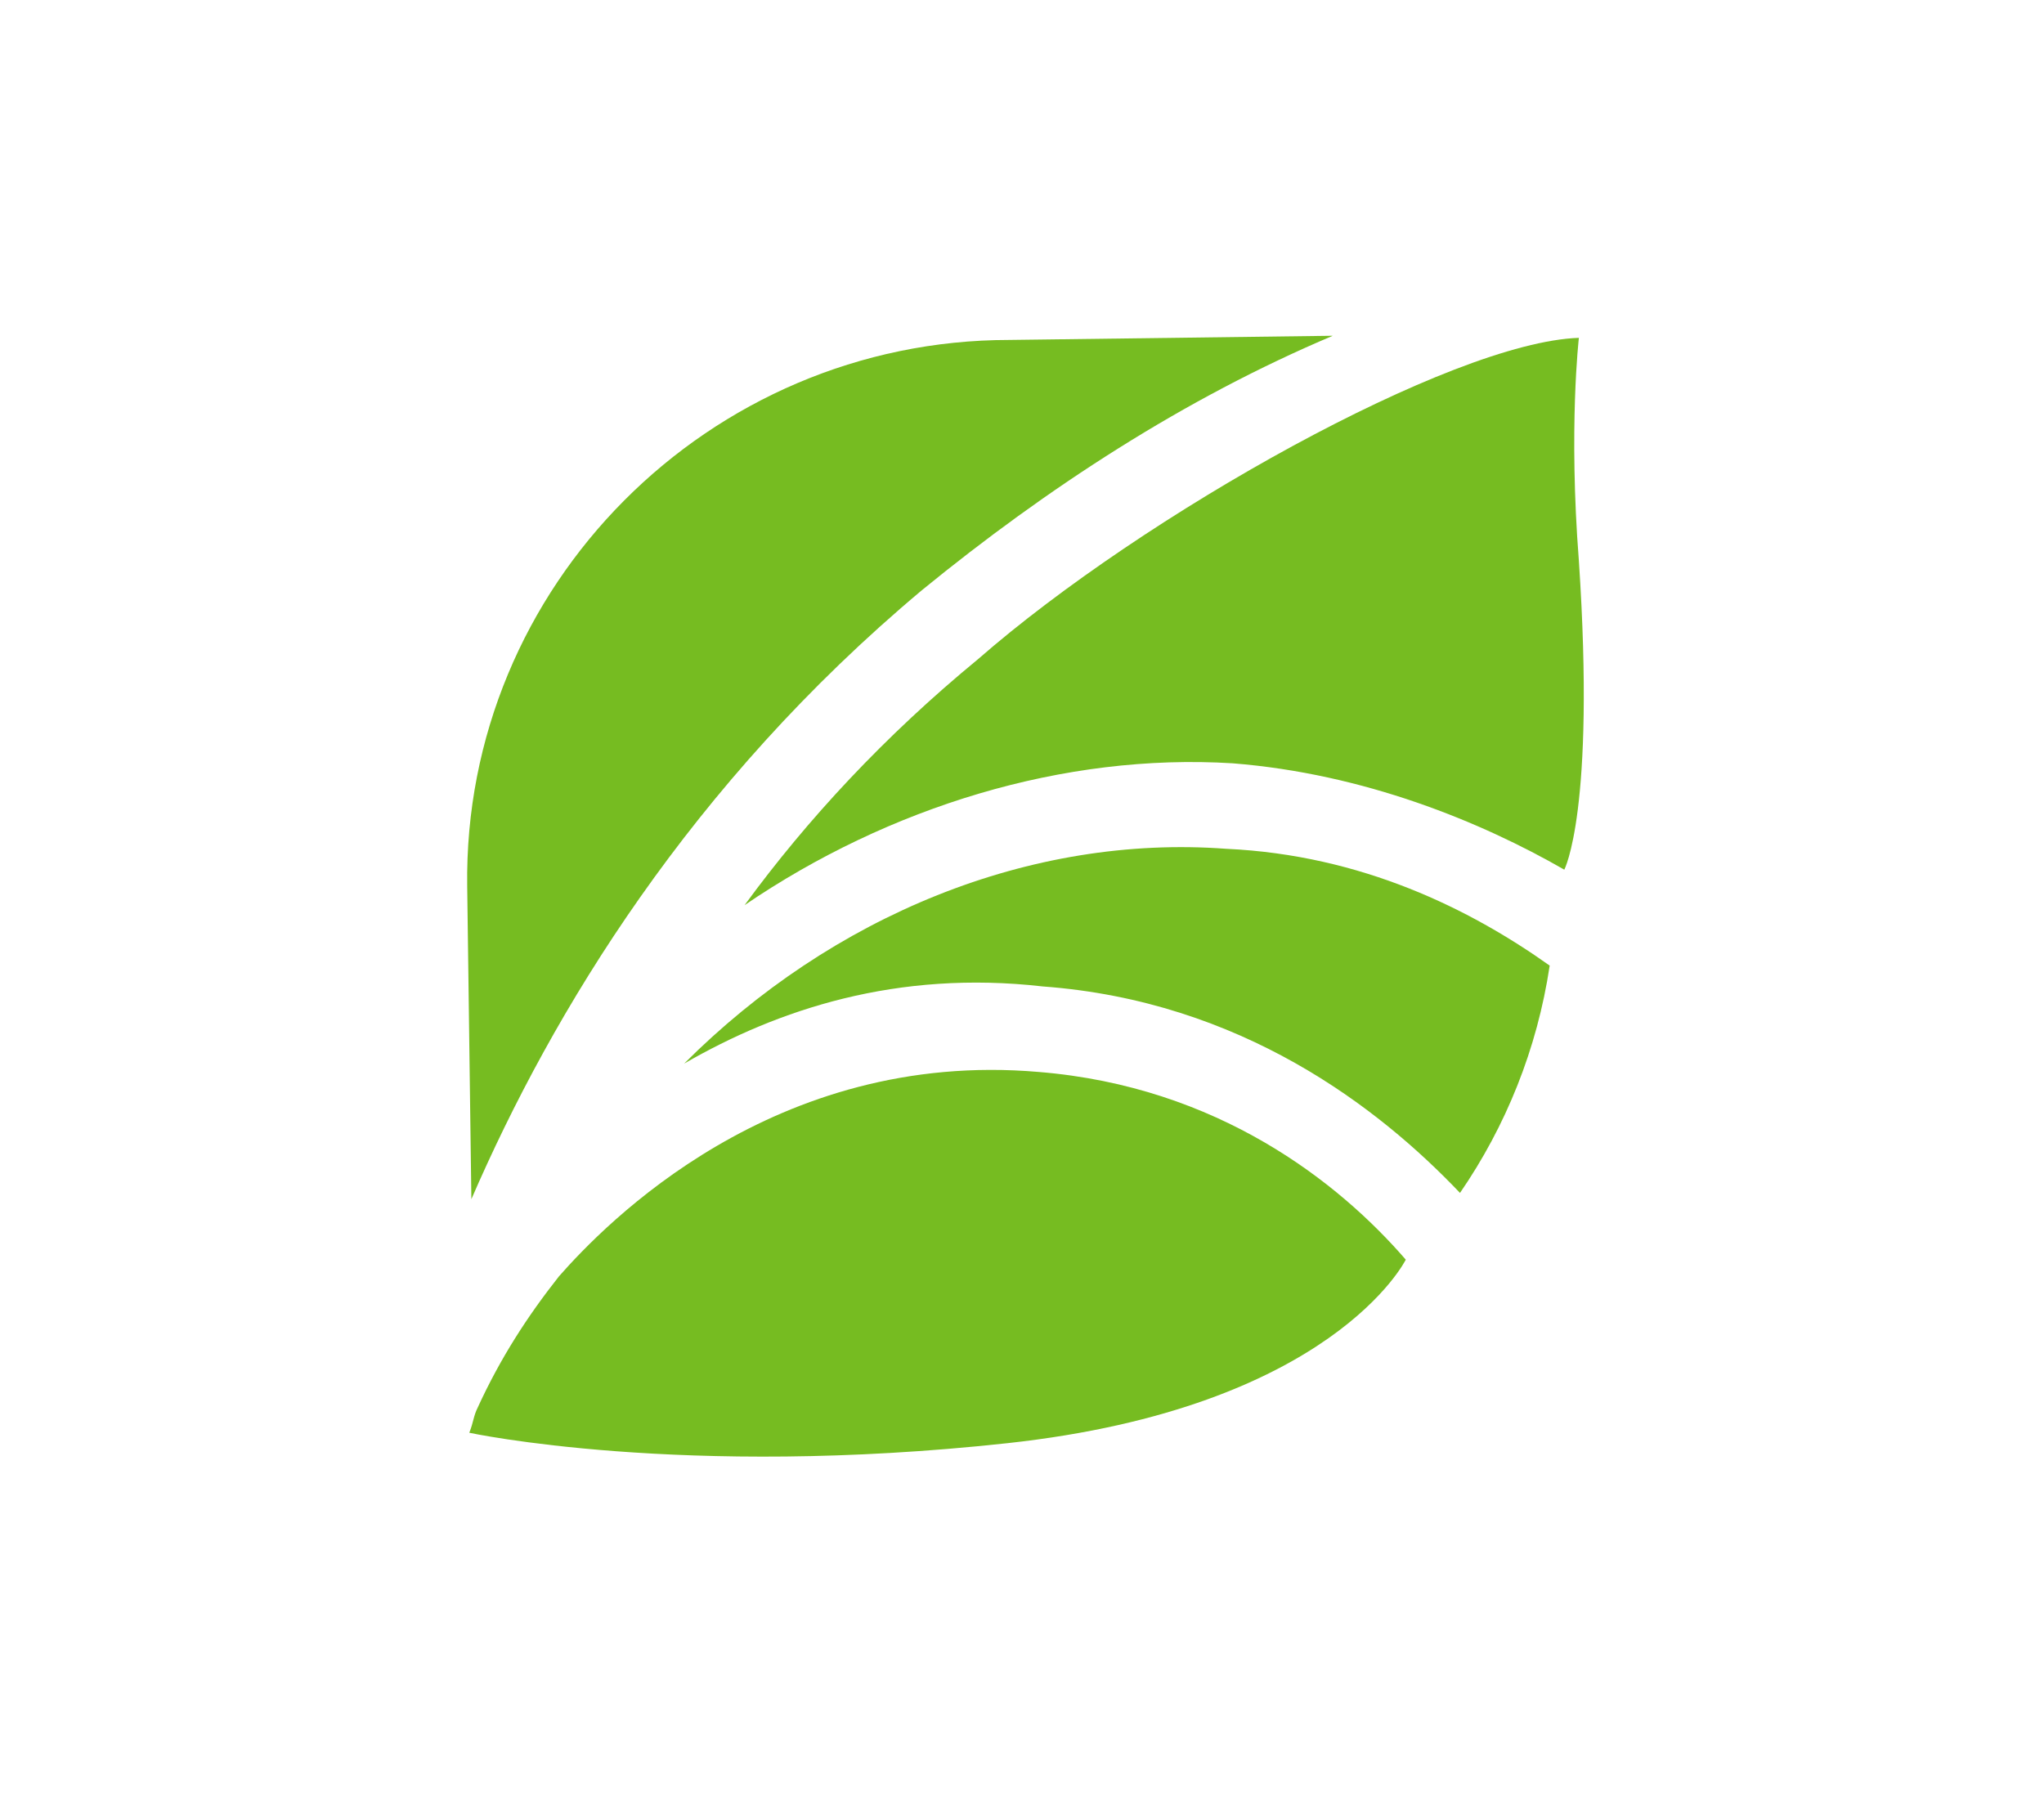
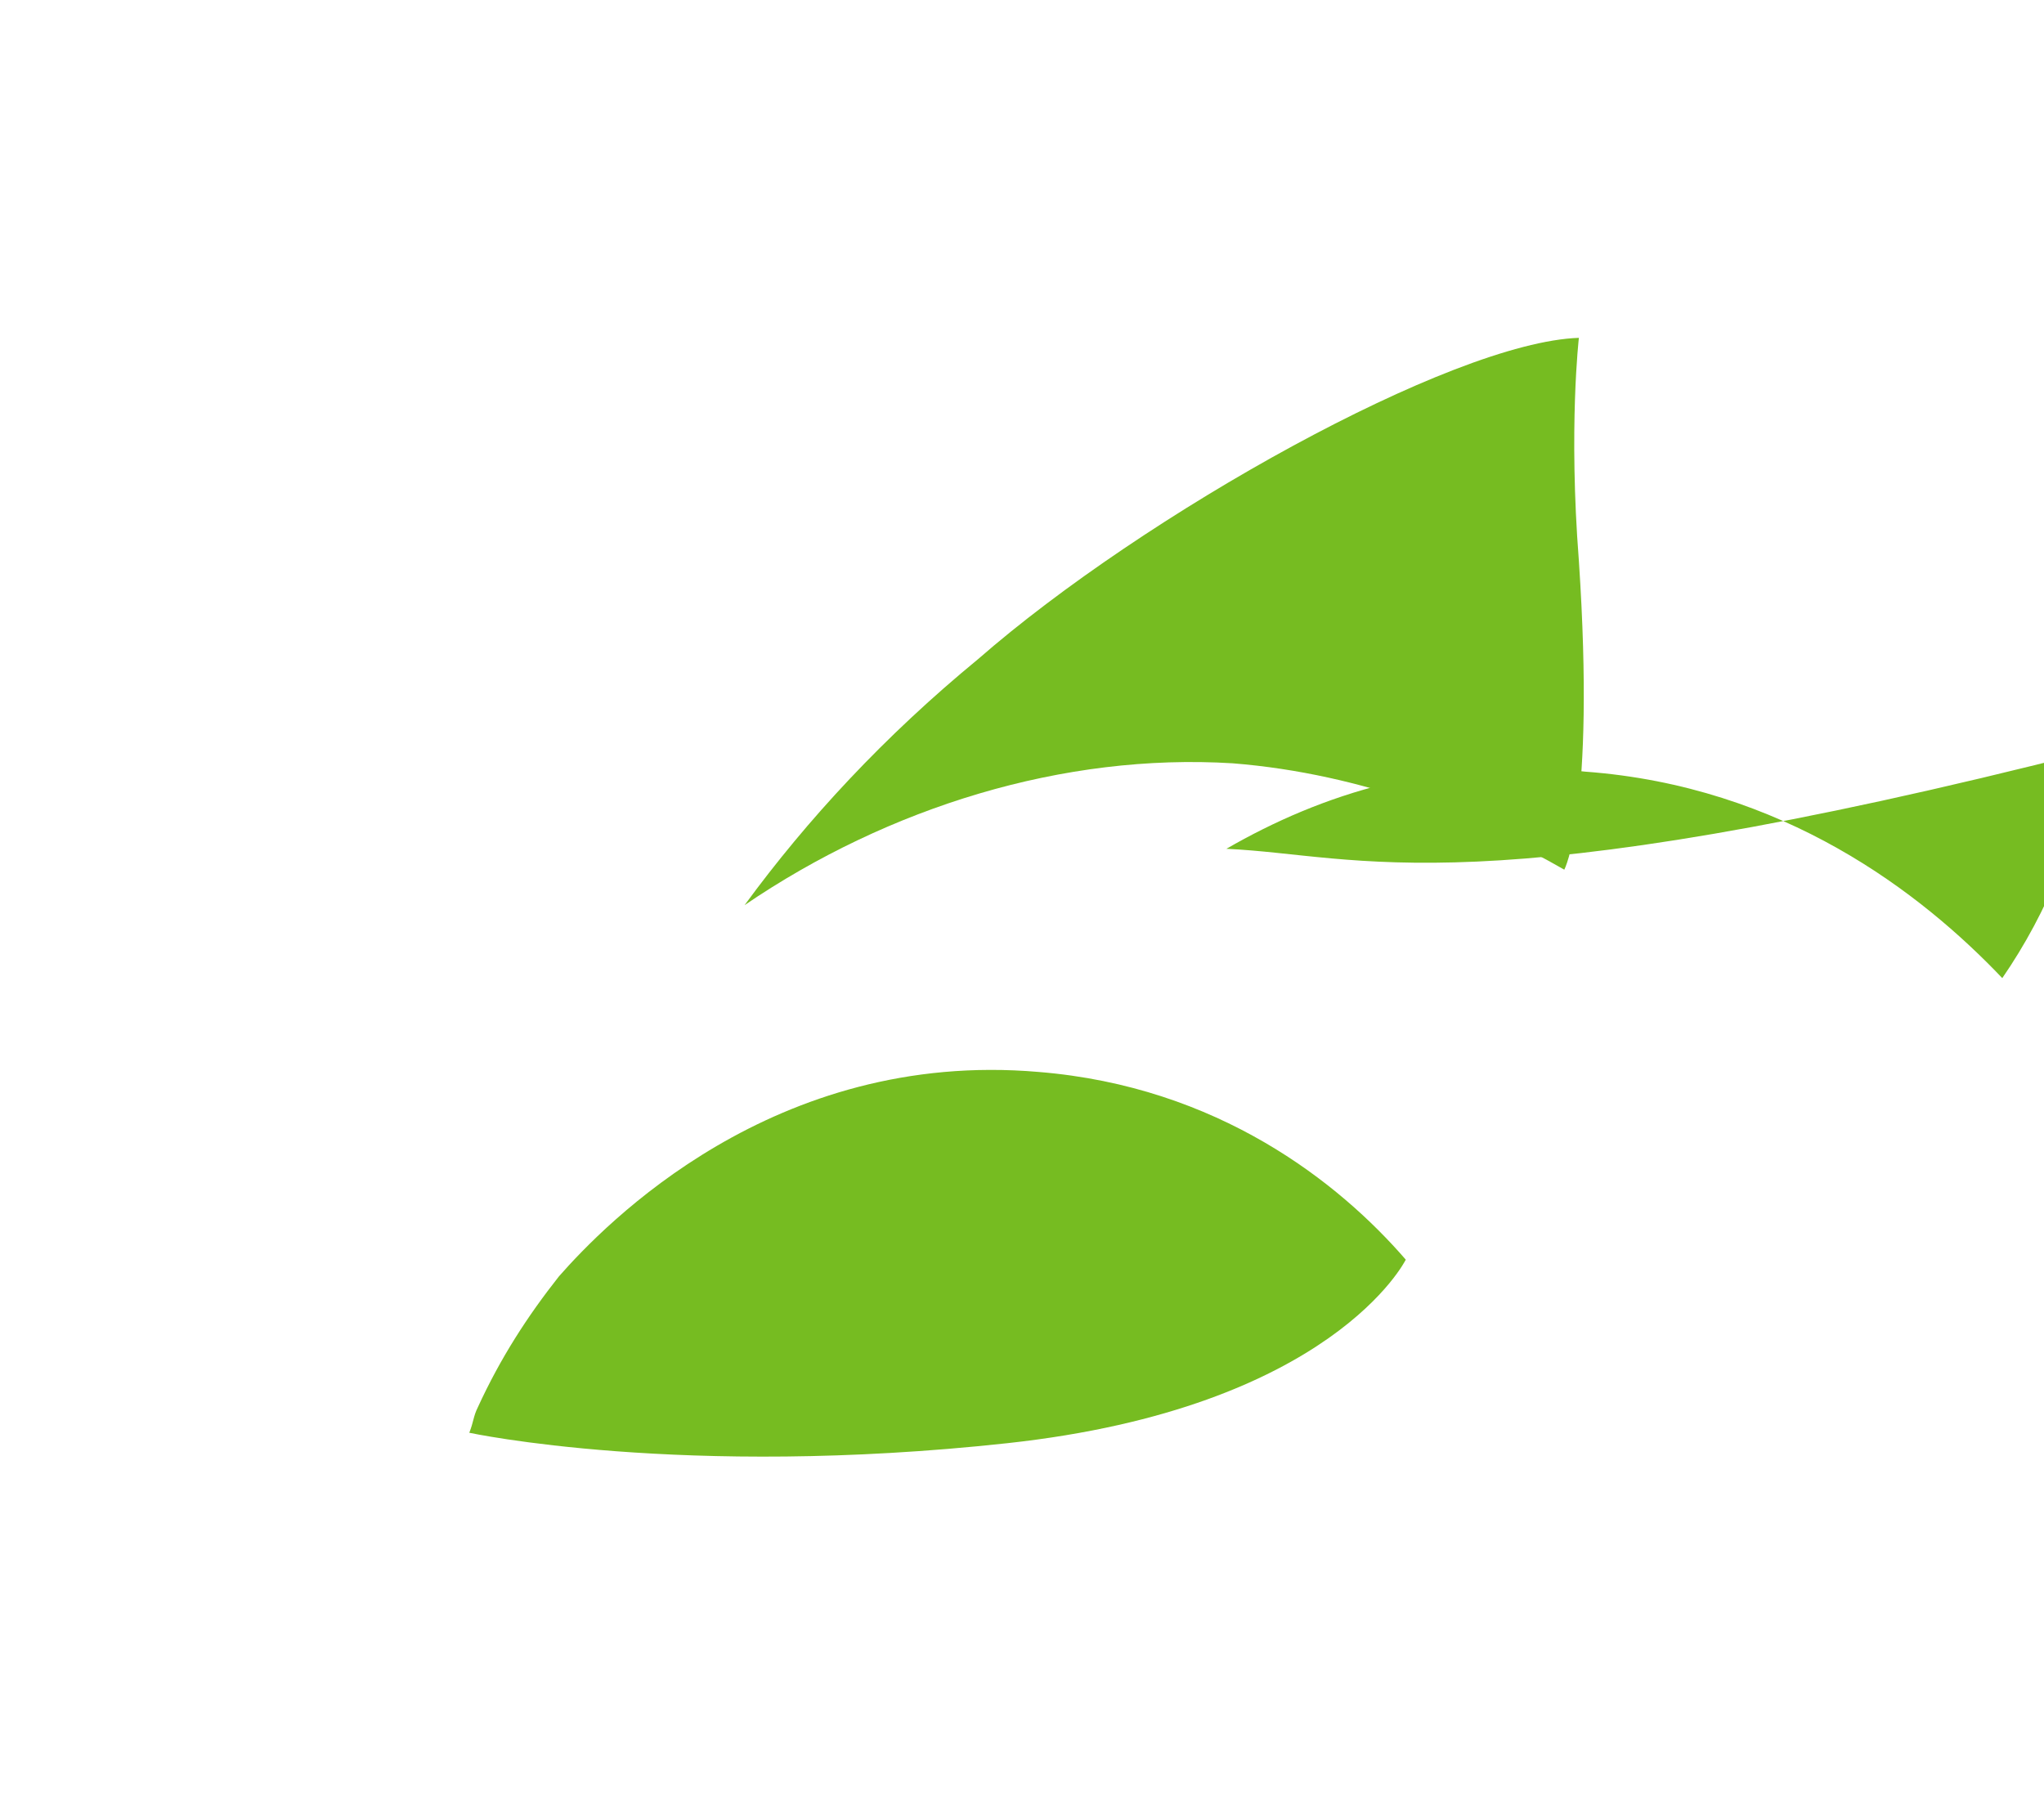
<svg xmlns="http://www.w3.org/2000/svg" version="1.1" id="Layer_1" x="0px" y="0px" viewBox="0 0 98 86.8" style="enable-background:new 0 0 98 86.8;" xml:space="preserve">
  <style type="text/css">
	.st0{fill:#76BC21;}
</style>
  <g>
    <path class="st0" d="M46.9,31.6c-4.5,3.7-8.2,7.7-11.2,11.8c6.9-4.7,15.3-7.3,23.4-6.8c6.3,0.5,11.9,2.8,15.9,5.1   c0,0,1.5-2.8,0.7-14.8c-0.5-6.4,0-10.7,0-10.7C69.6,16.4,54.8,24.7,46.9,31.6L46.9,31.6z" />
-     <path class="st0" d="M58.8,40.7c-9.4-0.7-18.9,3.2-26,10.3c4.5-2.6,10.2-4.5,17.2-3.7c9.5,0.7,16.1,5.8,20,9.9   c2.2-3.2,3.7-6.9,4.3-10.9C70.5,43.6,65.3,41,58.8,40.7L58.8,40.7z" />
+     <path class="st0" d="M58.8,40.7c4.5-2.6,10.2-4.5,17.2-3.7c9.5,0.7,16.1,5.8,20,9.9   c2.2-3.2,3.7-6.9,4.3-10.9C70.5,43.6,65.3,41,58.8,40.7L58.8,40.7z" />
    <path class="st0" d="M49.8,51.4c-12.7-1.1-20.8,7.3-23,9.8c-1.5,1.9-2.8,3.9-3.9,6.3c-0.2,0.4-0.2,0.7-0.4,1.2   c0,0,10.2,2.2,25.8,0.5c15.6-1.7,19.1-8.8,19.1-8.8C64.2,56.7,58.4,52.1,49.8,51.4L49.8,51.4z" />
-     <path class="st0" d="M44.2,28.3c6-4.9,12.6-9.2,19.7-12.2l-15.5,0.2c-14.4,0-26.2,11.8-26,26.2l0.2,15   C26.5,48.5,33.1,37.6,44.2,28.3L44.2,28.3z" />
  </g>
</svg>